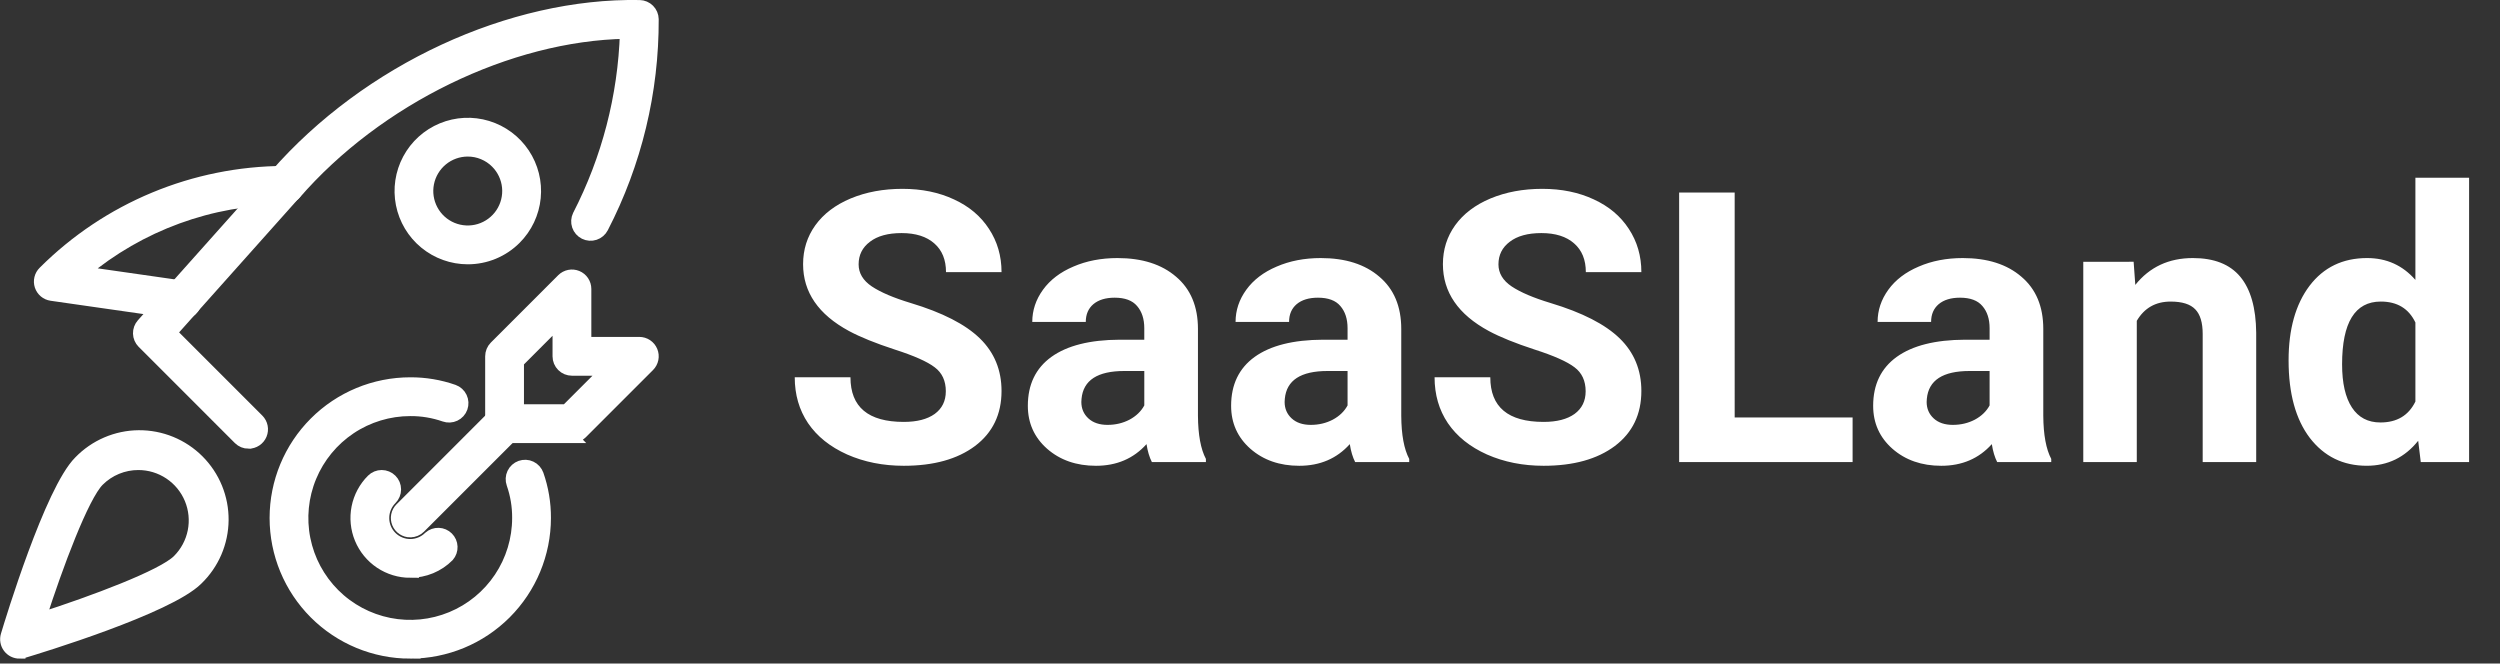
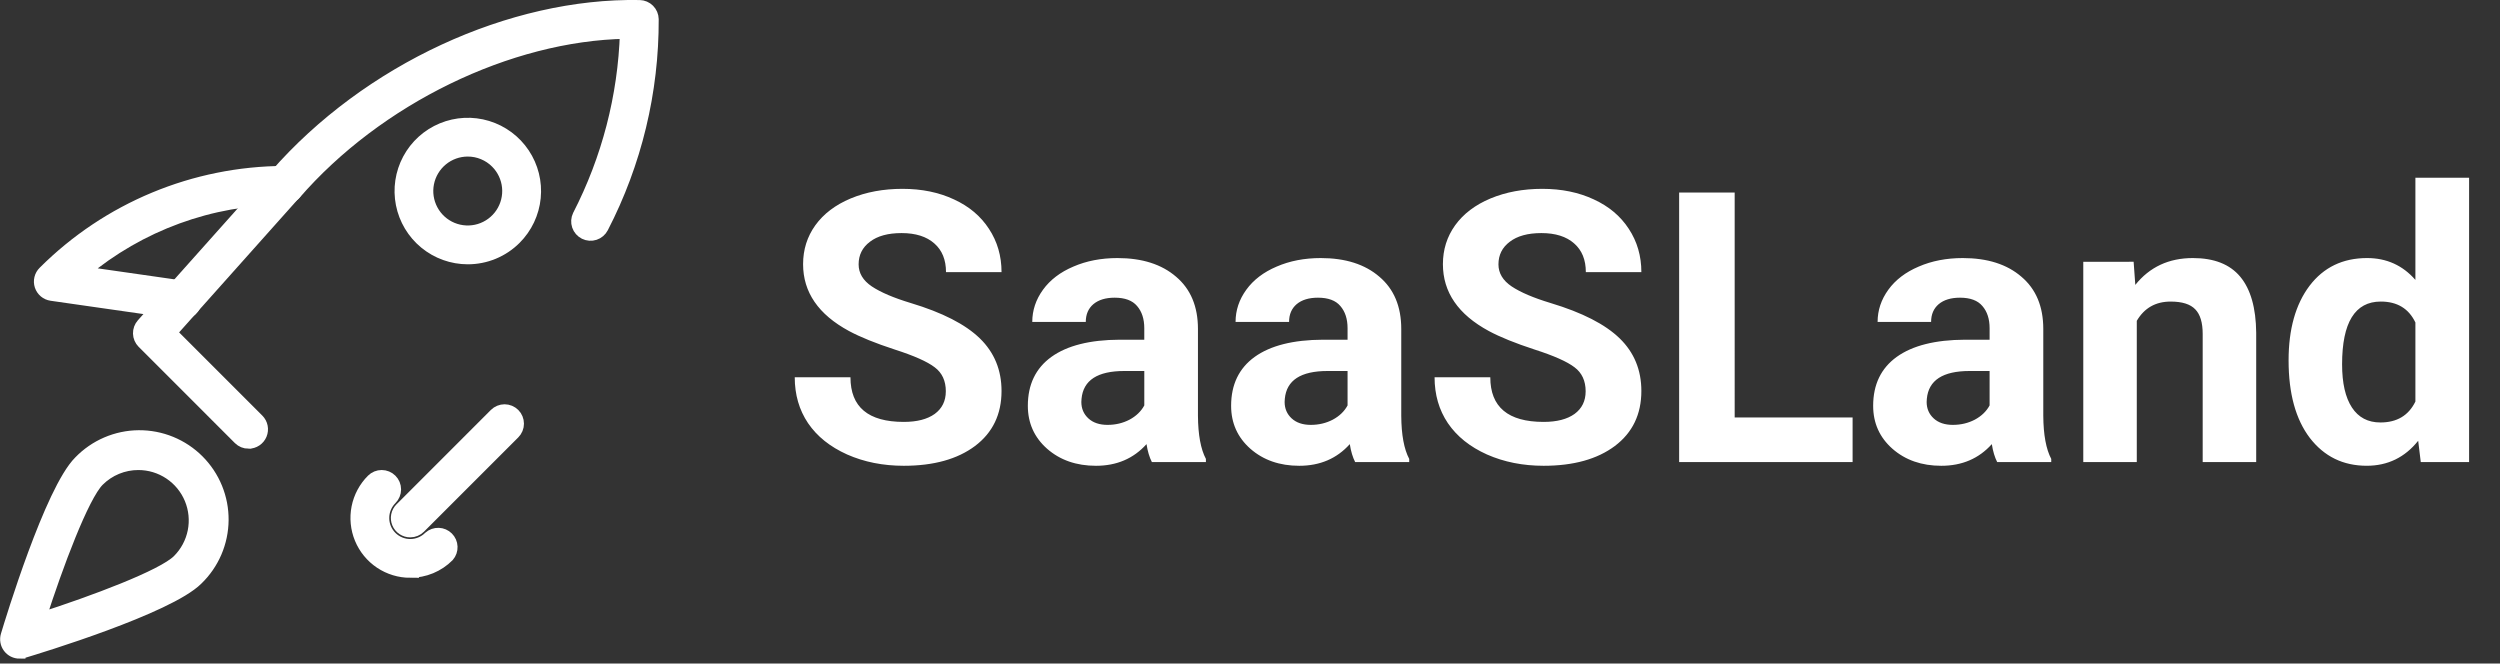
<svg xmlns="http://www.w3.org/2000/svg" fill="none" height="56" viewBox="0 0 211 56" width="211">
  <rect x="0" y="0" width="211" height="56" fill="#333333" stroke="none" />
  <clipPath id="a">
    <path d="m0 0h132.512v55.588h-132.512z" />
  </clipPath>
  <g fill="#fff">
    <g clip-path="url(#a)" stroke="#fff">
-       <path d="m34.626 55.089c-3.016 0-5.908-1.198-8.041-3.331-2.132-2.133-3.331-5.025-3.331-8.041s1.198-5.908 3.331-8.041c2.133-2.133 5.025-3.331 8.041-3.331 1.245-.006 2.482.201 3.657.612.284.101.516.311.645.584s.145.585.044.869c-.101.284-.311.516-.584.645-.273.129-.585.145-.869.044-.93-.324-1.908-.487-2.893-.48-1.8 0-3.559.534-5.056 1.534-1.496 1-2.663 2.421-3.352 4.084-.689 1.663-.869 3.493-.518 5.258.351 1.765 1.218 3.387 2.49 4.659 1.273 1.273 2.894 2.139 4.659 2.49 1.765.351 3.595.171 5.258-.518 1.663-.689 3.084-1.855 4.084-3.352 1-1.496 1.534-3.256 1.534-5.056.007-.985-.156-1.963-.48-2.893-.05-.141-.072-.29-.065-.439.007-.149.044-.295.108-.43.064-.135.154-.256.265-.356.111-.1.24-.177.381-.228.141-.05.29-.072.439-.065.149.007.295.044.43.108s.256.154.356.265c.1.111.177.24.228.381.411 1.175.618 2.412.612 3.657-.004 3.015-1.204 5.905-3.336 8.037-2.132 2.131-5.023 3.33-8.038 3.333z" />
      <path d="m34.627 48.266c-.899 0-1.779-.267-2.527-.766-.748-.5-1.331-1.21-1.675-2.041-.344-.831-.434-1.746-.259-2.628.175-.882.609-1.693 1.245-2.329.213-.213.502-.333.804-.333.301 0 .591.12.804.333.213.213.333.502.333.804 0 .302-.12.591-.333.804-.427.426-.667 1.005-.667 1.608s.239 1.182.665 1.609c.426.427 1.005.667 1.608.667s1.182-.239 1.609-.665c.217-.189.497-.289.785-.28.288.009.561.128.765.331.204.203.324.476.334.763.011.288-.088.569-.276.786-.421.424-.923.76-1.475.989s-1.144.346-1.741.344z" />
-       <path d="m34.626 44.854c-.225.001-.445-.066-.632-.191-.187-.125-.333-.302-.419-.51s-.109-.436-.065-.657c.044-.221.152-.423.312-.582l7.96-7.96c.106-.106.231-.189.369-.246.138-.057.286-.087.435-.087s.297.029.435.087c.138.057.263.141.369.246s.189.231.246.369c.057.138.086.286.086.435s-.029.297-.086.435c-.057.138-.141.263-.246.369l-7.96 7.959c-.212.212-.5.332-.8.332z" />
-       <path d="m48.272 36.895h-5.686c-.301-0-.591-.12-.804-.333-.213-.213-.333-.502-.333-.804v-5.686c0-.301.12-.591.332-.805l5.686-5.686c.159-.159.362-.267.583-.311.221-.044.449-.021.657.065.208.086.385.232.51.419.125.187.192.407.192.632v4.549h4.549c.225 0.0.445.067.632.192.187.125.333.303.419.51.086.208.109.436.065.657-.044.221-.152.423-.311.583l-5.686 5.686c-.214.212-.503.332-.805.332zm-4.549-2.274h4.078l3.411-3.411h-2.94c-.301-0-.591-.12-.804-.333-.213-.213-.333-.502-.333-.804v-2.941l-3.412 3.416z" />
+       <path d="m34.626 44.854c-.225.001-.445-.066-.632-.191-.187-.125-.333-.302-.419-.51s-.109-.436-.065-.657c.044-.221.152-.423.312-.582l7.96-7.96c.106-.106.231-.189.369-.246.138-.057.286-.087.435-.087s.297.029.435.087c.138.057.263.141.369.246s.189.231.246.369c.057.138.086.286.086.435s-.029.297-.086.435c-.057.138-.141.263-.246.369l-7.96 7.959c-.212.212-.5.332-.8.332" />
      <path d="m20.981 37.372c-.302 0-.591-.119-.805-.332l-8.119-8.119c-.206-.205-.325-.482-.333-.772s.096-.573.29-.79l10.96-12.281c.076-.109.168-.206.273-.287 7.795-8.931 19.91-14.488 30.736-14.288.293.007.572.127.779.334.207.208.326.487.332.781.023 6.118-1.431 12.15-4.24 17.585-.137.266-.372.467-.657.561s-.594.071-.861-.063c-.268-.134-.472-.367-.568-.65-.097-.283-.077-.593.053-.862 2.459-4.778 3.826-10.044 4-15.415-9.864.177-20.964 5.551-27.953 13.629-.047.056-.101.106-.159.15l-10.28 11.52 7.357 7.357c.159.159.267.362.311.583.044.221.021.449-.065.657-.086.208-.232.385-.419.51-.187.125-.407.192-.632.192z" />
      <path d="m15.389 26.461c-.054.001-.108-.003-.161-.011l-10.888-1.561c-.21-.03-.408-.118-.571-.254-.163-.136-.284-.316-.351-.517-.066-.202-.075-.418-.024-.625.05-.206.158-.395.31-.543 5.389-5.384 12.689-8.42 20.307-8.445.302 0 .591.12.804.333.213.213.333.502.333.804 0 .302-.12.591-.333.804s-.502.333-.804.333c-6.209.018-12.216 2.212-16.975 6.2l8.517 1.221c.285.04.545.187.726.411.181.224.271.508.25.796-.021.287-.149.556-.36.752s-.489.305-.777.304z" />
      <path d="m39.478 21.807c-1.315-.001-2.588-.458-3.604-1.293s-1.71-1.996-1.966-3.286c-.255-1.29-.056-2.628.565-3.787.621-1.159 1.624-2.067 2.839-2.569s2.567-.568 3.824-.185c1.258.383 2.344 1.189 3.074 2.283.73 1.094 1.058 2.406.928 3.715s-.709 2.531-1.639 3.46c-.528.528-1.155.947-1.845 1.232-.69.285-1.43.431-2.176.43zm0-9.093c-.789 0-1.553.274-2.162.774s-1.027 1.196-1.181 1.97c-.154.773-.035 1.576.337 2.272.372.696.973 1.241 1.701 1.542s1.539.342 2.294.113c.755-.229 1.407-.712 1.845-1.367.438-.655.636-1.443.559-2.227s-.423-1.519-.981-2.077c-.316-.318-.693-.569-1.107-.741-.414-.172-.858-.26-1.306-.259zm3.216 6.627h.023z" />
      <path d="m1.649 55.089c-.177 0-.352-.041-.511-.12-.159-.079-.296-.195-.402-.337-.106-.142-.177-.307-.208-.482-.031-.175-.02-.354.031-.524.373-1.244 3.714-12.237 6.152-14.671.649-.671 1.424-1.206 2.282-1.575.858-.368 1.78-.562 2.713-.57.933-.008 1.859.17 2.723.524.864.354 1.648.876 2.308 1.536.66.66 1.181 1.445 1.535 2.309.353.864.531 1.79.522 2.723s-.203 1.856-.571 2.713c-.369.858-.904 1.633-1.576 2.281-2.436 2.432-13.427 5.773-14.671 6.146-.107.029-.216.044-.327.045zm10.03-15.918c-.625-.001-1.244.121-1.822.359-.578.238-1.103.589-1.545 1.031-1.312 1.315-3.5 7.184-4.937 11.662 4.476-1.442 10.348-3.625 11.66-4.937.665-.664 1.119-1.511 1.303-2.433.184-.922.09-1.878-.269-2.747-.36-.869-.969-1.611-1.751-2.134-.782-.522-1.701-.801-2.642-.801z" />
    </g>
    <path d="m79.828 33.031c0-.885-.312-1.562-.938-2.031-.625-.479-1.75-.979-3.375-1.5-1.625-.531-2.911-1.052-3.859-1.562-2.583-1.396-3.875-3.276-3.875-5.641 0-1.229.344-2.323 1.031-3.281.698-.969 1.693-1.724 2.984-2.266 1.302-.542 2.76-.812 4.375-.812 1.625 0 3.073.297 4.344.891 1.271.583 2.255 1.411 2.953 2.484.708 1.073 1.062 2.292 1.062 3.656h-4.687c0-1.042-.328-1.849-.984-2.422-.656-.583-1.578-.875-2.766-.875-1.146 0-2.037.245-2.672.734-.635.479-.953 1.115-.953 1.906 0 .74.37 1.359 1.109 1.859.75.5 1.849.969 3.297 1.406 2.667.802 4.609 1.797 5.828 2.984 1.219 1.188 1.828 2.667 1.828 4.438 0 1.969-.745 3.516-2.234 4.641-1.49 1.115-3.495 1.672-6.016 1.672-1.75 0-3.344-.318-4.781-.953-1.438-.646-2.537-1.526-3.297-2.641-.75-1.115-1.125-2.406-1.125-3.875h4.703c0 2.51 1.5 3.766 4.5 3.766 1.115 0 1.984-.224 2.609-.672.625-.458.938-1.094.938-1.906zm17.391 5.969c-.208-.406-.359-.911-.453-1.516-1.094 1.219-2.516 1.828-4.266 1.828-1.656 0-3.031-.479-4.125-1.438-1.083-.958-1.625-2.167-1.625-3.625 0-1.792.661-3.167 1.984-4.125 1.333-.958 3.255-1.443 5.766-1.453h2.078v-.969c0-.781-.203-1.406-.609-1.875-.396-.469-1.026-.703-1.891-.703-.76 0-1.359.182-1.797.547-.427.365-.641.865-.641 1.5h-4.516c0-.979.302-1.885.906-2.719.604-.833 1.458-1.484 2.563-1.953 1.104-.479 2.344-.719 3.719-.719 2.083 0 3.734.526 4.953 1.578 1.229 1.042 1.843 2.51 1.843 4.406v7.328c.011 1.604.235 2.818.672 3.641v.266zm-3.734-3.141c.667 0 1.281-.146 1.844-.438.562-.302.979-.703 1.25-1.203v-2.906h-1.688c-2.26 0-3.463.781-3.609 2.344l-.016.266c0 .562.198 1.026.594 1.391.396.365.938.547 1.625.547zm20.891 3.141c-.208-.406-.359-.911-.453-1.516-1.094 1.219-2.516 1.828-4.266 1.828-1.656 0-3.031-.479-4.125-1.438-1.083-.958-1.625-2.167-1.625-3.625 0-1.792.662-3.167 1.985-4.125 1.333-.958 3.255-1.443 5.765-1.453h2.078v-.969c0-.781-.203-1.406-.609-1.875-.396-.469-1.026-.703-1.891-.703-.76 0-1.359.182-1.796.547-.428.365-.641.865-.641 1.5h-4.516c0-.979.302-1.885.907-2.719.604-.833 1.458-1.484 2.562-1.953 1.104-.479 2.344-.719 3.719-.719 2.083 0 3.734.526 4.953 1.578 1.229 1.042 1.844 2.51 1.844 4.406v7.328c.01 1.604.234 2.818.672 3.641v.266zm-3.734-3.141c.666 0 1.281-.146 1.843-.438.563-.302.98-.703 1.25-1.203v-2.906h-1.687c-2.261 0-3.464.781-3.609 2.344l-.016.266c0 .562.198 1.026.594 1.391.395.365.937.547 1.625.547zm23.187-2.828c0-.885-.312-1.562-.937-2.031-.625-.479-1.75-.979-3.375-1.5-1.625-.531-2.912-1.052-3.86-1.562-2.583-1.396-3.875-3.276-3.875-5.641 0-1.229.344-2.323 1.031-3.281.698-.969 1.693-1.724 2.985-2.266 1.302-.542 2.76-.812 4.375-.812 1.625 0 3.073.297 4.344.891 1.27.583 2.255 1.411 2.953 2.484.708 1.073 1.062 2.292 1.062 3.656h-4.687c0-1.042-.328-1.849-.985-2.422-.656-.583-1.578-.875-2.765-.875-1.146 0-2.037.245-2.672.734-.636.479-.953 1.115-.953 1.906 0 .74.37 1.359 1.109 1.859.75.5 1.849.969 3.297 1.406 2.667.802 4.609 1.797 5.828 2.984s1.828 2.667 1.828 4.438c0 1.969-.745 3.516-2.234 4.641-1.49 1.115-3.495 1.672-6.016 1.672-1.75 0-3.343-.318-4.781-.953-1.438-.646-2.536-1.526-3.297-2.641-.75-1.115-1.125-2.406-1.125-3.875h4.703c0 2.51 1.5 3.766 4.5 3.766 1.115 0 1.985-.224 2.61-.672.625-.458.937-1.094.937-1.906zm12.578 2.203h9.953v3.766h-14.64v-22.75h4.687zm22.156 3.766c-.208-.406-.359-.911-.453-1.516-1.093 1.219-2.515 1.828-4.265 1.828-1.656 0-3.032-.479-4.125-1.438-1.084-.958-1.625-2.167-1.625-3.625 0-1.792.661-3.167 1.984-4.125 1.333-.958 3.255-1.443 5.766-1.453h2.078v-.969c0-.781-.203-1.406-.61-1.875-.395-.469-1.026-.703-1.89-.703-.761 0-1.36.182-1.797.547-.427.365-.641.865-.641 1.5h-4.515c0-.979.302-1.885.906-2.719.604-.833 1.458-1.484 2.563-1.953 1.104-.479 2.343-.719 3.718-.719 2.084 0 3.735.526 4.953 1.578 1.23 1.042 1.844 2.51 1.844 4.406v7.328c.011 1.604.235 2.818.672 3.641v.266zm-3.734-3.141c.667 0 1.281-.146 1.844-.438.562-.302.979-.703 1.25-1.203v-2.906h-1.688c-2.26 0-3.463.781-3.609 2.344l-.016.266c0 .562.198 1.026.594 1.391s.938.547 1.625.547zm15.25-13.766.141 1.953c1.208-1.51 2.828-2.266 4.859-2.266 1.792 0 3.125.526 4 1.578s1.323 2.625 1.344 4.719v10.922h-4.516v-10.812c0-.958-.208-1.651-.625-2.078-.416-.438-1.109-.656-2.078-.656-1.271 0-2.224.542-2.859 1.625v11.922h-4.516v-16.906zm13.078 8.328c0-2.635.589-4.734 1.766-6.297 1.187-1.562 2.807-2.344 4.859-2.344 1.646 0 3.005.615 4.078 1.844v-8.625h4.532v24h-4.079l-.218-1.797c-1.125 1.406-2.573 2.109-4.344 2.109-1.99 0-3.589-.781-4.797-2.344-1.198-1.573-1.797-3.755-1.797-6.547zm4.516.328c0 1.583.276 2.797.828 3.641.552.844 1.354 1.266 2.406 1.266 1.396 0 2.38-.589 2.953-1.766v-6.672c-.562-1.177-1.536-1.766-2.921-1.766-2.178 0-3.266 1.766-3.266 5.297z" />
  </g>
</svg>